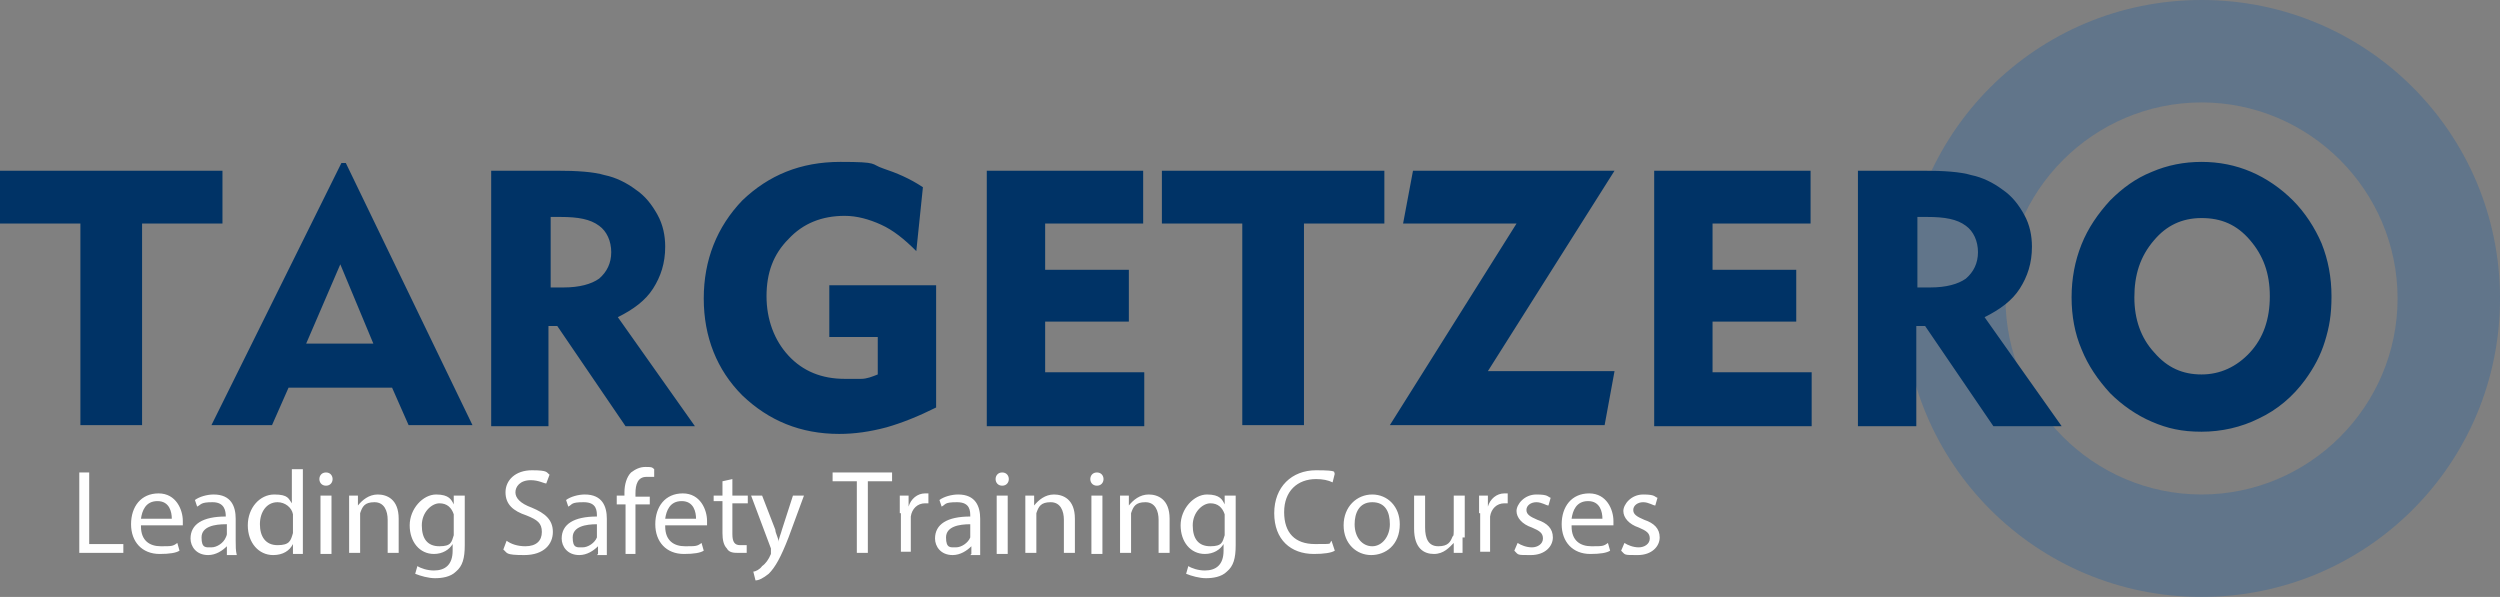
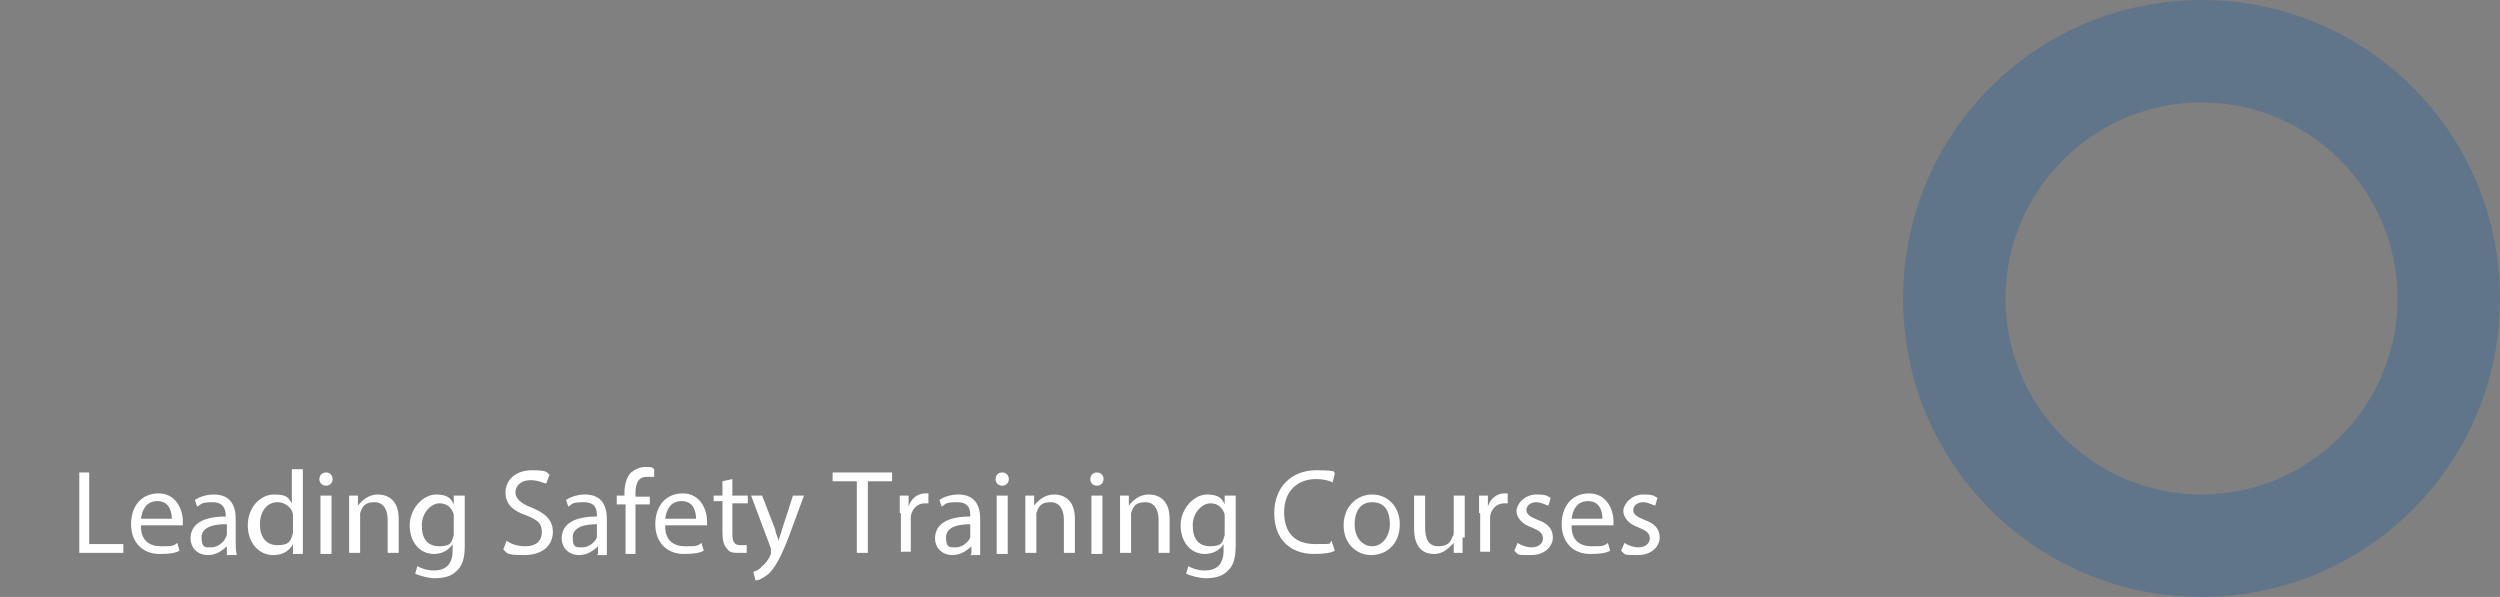
<svg xmlns="http://www.w3.org/2000/svg" version="1.1" viewBox="0 0 227 54.2">
  <rect x="0" y="0" width="227" height="54.2" fill="#808080" stroke="none" />
  <defs>
    <style>
      .cls-1 {
        fill: #369;
        isolation: isolate;
        opacity: .4;
      }

      .cls-2 {
        fill: #fff;
      }

      .cls-3 {
        fill: #036;
      }
    </style>
  </defs>
  <g>
    <g id="Layer_1">
      <path class="cls-1" d="M199.9,0c-15,0-27.1,12.1-27.1,27.1s12.1,27.1,27.1,27.1,27.1-12.1,27.1-27.1S214.9,0,199.9,0ZM199.9,44.9c-9.8,0-17.8-8-17.8-17.8s8-17.8,17.8-17.8,17.8,8,17.8,17.8-8,17.8-17.8,17.8Z" />
-       <path class="cls-3" d="M7.3,38.6v-18.3H0v-4.8h20.2v4.8h-7.3v18.3h-5.6ZM19.2,38.6l11.8-23.8h.4l11.5,23.8h-5.8l-1.5-3.4h-9.4l-1.5,3.4h-5.5ZM27.8,31.2h6.1l-3-7.2s-3.1,7.2-3.1,7.2ZM44.6,38.6V15.5h5.9c1.9,0,3.4.1,4.4.4,1,.2,2,.7,2.8,1.3.9.6,1.5,1.4,2,2.3s.7,1.9.7,2.9c0,1.5-.4,2.7-1.1,3.8-.7,1.1-1.8,1.9-3.2,2.6l7,9.9h-6.3l-6.2-9.1h-.8v9.1h-5.2ZM50.9,19.7h-.9v6.4h1.2c1.4,0,2.5-.3,3.2-.8.7-.6,1.1-1.4,1.1-2.4s-.4-1.9-1.1-2.4c-.8-.6-1.9-.8-3.5-.8ZM85,25.8v11.2c-1.6.8-3.1,1.4-4.5,1.8-1.5.4-2.9.6-4.3.6-3.5,0-6.4-1.2-8.8-3.5-2.3-2.3-3.5-5.3-3.5-8.8s1.2-6.5,3.5-8.9c2.4-2.3,5.3-3.5,8.9-3.5s2.7.2,3.9.6c1.2.4,2.4.9,3.6,1.7l-.6,5.8c-1.1-1.1-2.1-1.9-3.2-2.4s-2.2-.8-3.3-.8c-2.1,0-3.8.7-5.1,2.1-1.4,1.4-2,3.1-2,5.2s.7,4,2,5.4,3,2.1,5.1,2.1,1,0,1.5,0,1-.2,1.5-.4v-3.4h-4.4v-4.7s9.7,0,9.7,0ZM89.6,38.6V15.5h14.2v4.8h-8.9v4.2h7.6v4.7h-7.6v4.6h9v4.9h-14.3ZM112.8,38.6v-18.3h-7.3v-4.8h20.2v4.8h-7.3v18.3s-5.6,0-5.6,0ZM126.2,38.6l11.5-18.3h-10.3l.9-4.8h18.3l-11.5,18.2h11.5l-.9,4.9s-19.5,0-19.5,0ZM150.2,38.6V15.5h14.2v4.8h-8.9v4.2h7.6v4.7h-7.6v4.6h9v4.9h-14.3ZM168.7,38.6V15.5h5.9c1.9,0,3.4.1,4.4.4,1,.2,2,.7,2.8,1.3.9.6,1.5,1.4,2,2.3s.7,1.9.7,2.9c0,1.5-.4,2.7-1.1,3.8-.7,1.1-1.8,1.9-3.2,2.6l7,9.9h-6.2l-6.2-9.1h-.8v9.1h-5.3,0ZM175,19.7h-.9v6.4h1.2c1.4,0,2.5-.3,3.2-.8.7-.6,1.1-1.4,1.1-2.4s-.4-1.9-1.1-2.4c-.8-.6-1.9-.8-3.5-.8ZM188.1,27c0-1.7.3-3.3.9-4.8.6-1.5,1.5-2.8,2.6-4,1.1-1.1,2.3-2,3.8-2.6,1.4-.6,2.9-.9,4.5-.9s3.1.3,4.5.9c1.4.6,2.7,1.5,3.8,2.6s2,2.5,2.6,3.9c.6,1.5.9,3.1.9,4.8s-.2,2.8-.6,4.1c-.4,1.3-1,2.4-1.8,3.5-1.1,1.5-2.5,2.7-4.2,3.5-1.6.8-3.4,1.2-5.2,1.2s-3.1-.3-4.5-.9c-1.4-.6-2.7-1.5-3.8-2.6-1.1-1.2-2-2.5-2.6-4-.6-1.4-.9-3-.9-4.7ZM193.8,27c0,2,.6,3.7,1.8,5,1.2,1.4,2.6,2,4.3,2s3.2-.7,4.4-2,1.8-3,1.8-5.1-.6-3.7-1.8-5.1-2.6-2-4.4-2-3.2.7-4.3,2c-1.3,1.5-1.8,3.2-1.8,5.2Z" />
      <path class="cls-2" d="M7.2,42.9h.9v6.5h3.1v.8h-4s0-7.3,0-7.3ZM12.8,47.8c0,1.3.8,1.8,1.8,1.8s1.1,0,1.5-.3l.2.7c-.3.2-.9.3-1.8.3-1.6,0-2.6-1.1-2.6-2.7s.9-2.8,2.5-2.8,2.2,1.5,2.2,2.5v.4h-3.8ZM15.6,47.1c0-.6-.2-1.6-1.3-1.6s-1.4.9-1.5,1.6h2.8ZM20.6,50.3v-.7c-.4.4-1,.8-1.7.8-1.1,0-1.6-.8-1.6-1.5,0-1.3,1.1-2,3.2-2h0c0-.5-.1-1.3-1.2-1.3s-1,.2-1.4.4l-.2-.6c.4-.3,1.1-.5,1.7-.5,1.6,0,2,1.1,2,2.2v2c0,.5,0,.9.1,1.3h-.9ZM20.5,47.6c-1,0-2.2.2-2.2,1.2s.4.9.9.9,1.1-.4,1.3-.9c0,0,.1-.2.1-.3v-.9h0ZM27.5,42.5v7.8h-.9v-.9c-.3.6-.9,1-1.8,1-1.3,0-2.3-1.1-2.3-2.7s1.1-2.8,2.4-2.8,1.3.4,1.6.8v-3.1h1,0ZM26.6,47.1v-.4c-.1-.6-.7-1.1-1.4-1.1-1,0-1.6.9-1.6,2s.5,1.9,1.6,1.9,1.2-.4,1.4-1.1v-1.3ZM30.2,43.5c0,.3-.2.6-.6.6s-.6-.3-.6-.6.2-.6.6-.6.6.3.6.6ZM29.1,50.3v-5.3h1v5.3s-1,0-1,0ZM31.7,46.4v-1.4h.8v.9c.4-.5,1-1,1.8-1s1.9.4,1.9,2.2v3.1h-1v-3c0-.8-.3-1.6-1.2-1.6s-1.1.4-1.3,1c0,0,0,.3,0,.4v3.2h-1v-3.8h0ZM42.2,45v4.5c0,1.2-.2,1.9-.8,2.4-.5.5-1.3.6-1.9.6s-1.3-.2-1.8-.4l.2-.7c.3.2.9.4,1.5.4,1,0,1.7-.5,1.7-1.8v-.6c-.3.5-.9.9-1.7.9-1.3,0-2.2-1.1-2.2-2.6s1.2-2.8,2.4-2.8,1.4.5,1.6.9v-.8h1ZM41.2,47.1c0-.2,0-.3,0-.4-.2-.6-.6-1-1.3-1s-1.6.8-1.6,2,.5,1.9,1.6,1.9,1.1-.4,1.3-1c0-.2,0-.3,0-.5v-1ZM46,49.1c.4.3,1,.5,1.7.5,1,0,1.5-.5,1.5-1.3s-.4-1.1-1.4-1.5c-1.2-.4-1.9-1-1.9-2.1s.9-2,2.4-2,1.3.2,1.6.4l-.3.8c-.2,0-.7-.3-1.4-.3-1,0-1.4.6-1.4,1.1s.4,1,1.5,1.4c1.2.5,1.9,1.1,1.9,2.2s-.8,2.1-2.6,2.1-1.5-.2-1.9-.5c0,0,.3-.8.3-.8ZM54.3,50.3v-.7c-.4.4-1,.8-1.7.8-1.1,0-1.6-.8-1.6-1.5,0-1.3,1.1-2,3.2-2h0c0-.5,0-1.3-1.2-1.3s-1,.2-1.4.4l-.2-.6c.4-.3,1.1-.5,1.7-.5,1.6,0,2,1.1,2,2.2v2c0,.5,0,.9,0,1.3h-.9ZM54.2,47.6c-1,0-2.2.2-2.2,1.2s.4.9.9.9,1.1-.4,1.3-.9c0,0,0-.2,0-.3v-.9h0ZM56.8,50.3v-4.5h-.8v-.8h.7v-.3c0-.7.2-1.4.6-1.8.4-.3.8-.5,1.3-.5s.6,0,.8.2v.7c-.2,0-.4,0-.7,0-.8,0-1,.7-1,1.5v.3h1.3v.7h-1.3v4.5h-.9ZM60.4,47.8c0,1.3.8,1.8,1.8,1.8s1.1,0,1.5-.3l.2.7c-.3.2-.9.3-1.8.3-1.6,0-2.6-1.1-2.6-2.7s.9-2.8,2.5-2.8,2.2,1.5,2.2,2.5v.4h-3.8ZM63.2,47.1c0-.6-.2-1.6-1.3-1.6s-1.4.9-1.5,1.6h2.8ZM66.5,43.5v1.5h1.4v.7h-1.4v2.8c0,.7.2,1,.7,1s.4,0,.6,0v.7c-.2,0-.5,0-.8,0s-.8,0-1-.4c-.3-.3-.4-.8-.4-1.4v-2.9h-.8v-.5h.8v-1.3s.9-.2.9-.2ZM69.2,45l1.2,3.1c0,.3.3.8.3,1.1,0-.3.2-.7.3-1.1l1-3.1h1l-1.4,3.8c-.7,1.8-1.2,2.7-1.8,3.3-.5.4-.9.6-1.2.6l-.2-.8c.2,0,.6-.2.8-.5.3-.2.6-.6.8-1.1,0,0,0-.2,0-.2q0,0,0-.3l-1.8-4.8h1ZM77.8,43.7h-2.2v-.8h5.4v.8h-2.2v6.5h-1s0-6.5,0-6.5ZM81.7,46.6v-1.6h.8v1c.2-.7.8-1.2,1.5-1.2h.3v.9h-.3c-.7,0-1.2.5-1.3,1.2v3.2h-.9v-3.5h0ZM88.2,50.3v-.7c-.4.4-1,.8-1.7.8-1.1,0-1.6-.8-1.6-1.5,0-1.3,1.1-2,3.2-2h0c0-.5,0-1.3-1.2-1.3s-1,.2-1.4.4l-.2-.6c.4-.3,1.1-.5,1.7-.5,1.6,0,2,1.1,2,2.2v2c0,.5,0,.9,0,1.3h-.9ZM88.1,47.6c-1,0-2.2.2-2.2,1.2s.4.9.9.9,1.1-.4,1.3-.9c0,0,0-.2,0-.3v-.9h-.1ZM91.6,43.5c0,.3-.2.6-.6.6s-.6-.3-.6-.6.2-.6.6-.6.6.3.6.6ZM90.5,50.3v-5.3h1v5.3s-1,0-1,0ZM93.1,46.4v-1.4h.8v.9c.4-.5,1-1,1.8-1s1.9.4,1.9,2.2v3.1h-1v-3c0-.8-.3-1.6-1.2-1.6s-1.1.4-1.3,1c0,0,0,.3,0,.4v3.2h-1v-3.8h0ZM100.2,43.5c0,.3-.2.6-.6.6s-.6-.3-.6-.6.2-.6.6-.6.6.3.6.6ZM99.1,50.3v-5.3h1v5.3h-1ZM101.7,46.4v-1.4h.8v.9c.4-.5,1-1,1.8-1s1.9.4,1.9,2.2v3.1h-1v-3c0-.8-.3-1.6-1.2-1.6s-1.1.4-1.3,1c0,0,0,.3,0,.4v3.2h-1v-3.8h0ZM112.2,45v4.5c0,1.2-.2,1.9-.8,2.4-.5.5-1.3.6-1.9.6s-1.3-.2-1.8-.4l.2-.7c.3.2.9.4,1.5.4,1,0,1.7-.5,1.7-1.8v-.6c-.3.5-.9.9-1.7.9-1.3,0-2.2-1.1-2.2-2.6s1.2-2.8,2.4-2.8,1.4.5,1.6.9v-.8s1,0,1,0ZM111.2,47.1c0-.2,0-.3,0-.4-.2-.6-.6-1-1.3-1s-1.6.8-1.6,2,.5,1.9,1.6,1.9,1.1-.4,1.3-1c0-.2,0-.3,0-.5v-1ZM121.2,50c-.3.2-1,.3-1.9.3-2.1,0-3.6-1.3-3.6-3.7s1.6-3.9,3.8-3.9,1.5.2,1.7.3l-.2.8c-.4-.2-.9-.3-1.5-.3-1.7,0-2.9,1.1-2.9,3s1,2.9,2.8,2.9,1.2,0,1.5-.3c0,0,.3.9.3.9ZM127.1,47.6c0,1.9-1.3,2.8-2.6,2.8s-2.5-1-2.5-2.7,1.2-2.8,2.6-2.8,2.5,1.1,2.5,2.7ZM123,47.6c0,1.2.7,2,1.6,2s1.6-.9,1.6-2-.4-2-1.6-2-1.6,1-1.6,2ZM132.8,48.8v1.4h-.8v-.9c-.4.4-.9,1-1.8,1s-1.8-.5-1.8-2.3v-3h1v2.9c0,1,.3,1.7,1.2,1.7s1.1-.4,1.3-.9c.1,0,.1-.3.1-.5v-3.2h1v3.8h-.2ZM134.3,46.6v-1.6h.8v1c.2-.7.8-1.2,1.5-1.2h.3v.9h-.3c-.7,0-1.2.5-1.3,1.2v3.2h-.9v-3.5h-.1ZM137.8,49.3c.3.2.8.4,1.3.4s1-.3,1-.8-.3-.7-1-1c-.9-.3-1.4-.9-1.4-1.5s.7-1.5,1.8-1.5,1,.2,1.3.3l-.2.7c-.2,0-.6-.3-1.1-.3s-.9.3-.9.7.3.6,1,.9c.9.3,1.4.8,1.4,1.6s-.7,1.6-2,1.6-1.1,0-1.5-.4l.3-.7h0ZM142.7,47.8c0,1.3.8,1.8,1.8,1.8s1.1,0,1.5-.3l.2.7c-.3.2-.9.3-1.8.3-1.6,0-2.6-1.1-2.6-2.7s.9-2.8,2.5-2.8,2.2,1.5,2.2,2.5v.4h-3.8,0ZM145.5,47.1c0-.6-.2-1.6-1.3-1.6s-1.4.9-1.5,1.6h2.8ZM147.5,49.3c.3.2.8.4,1.3.4s1-.3,1-.8-.3-.7-1-1c-.9-.3-1.4-.9-1.4-1.5s.7-1.5,1.8-1.5,1,.2,1.3.3l-.2.7c-.2,0-.6-.3-1.1-.3s-.9.3-.9.7.3.6,1,.9c.9.3,1.4.8,1.4,1.6s-.7,1.6-2,1.6-1.1,0-1.5-.4l.3-.7h0Z" />
    </g>
  </g>
</svg>